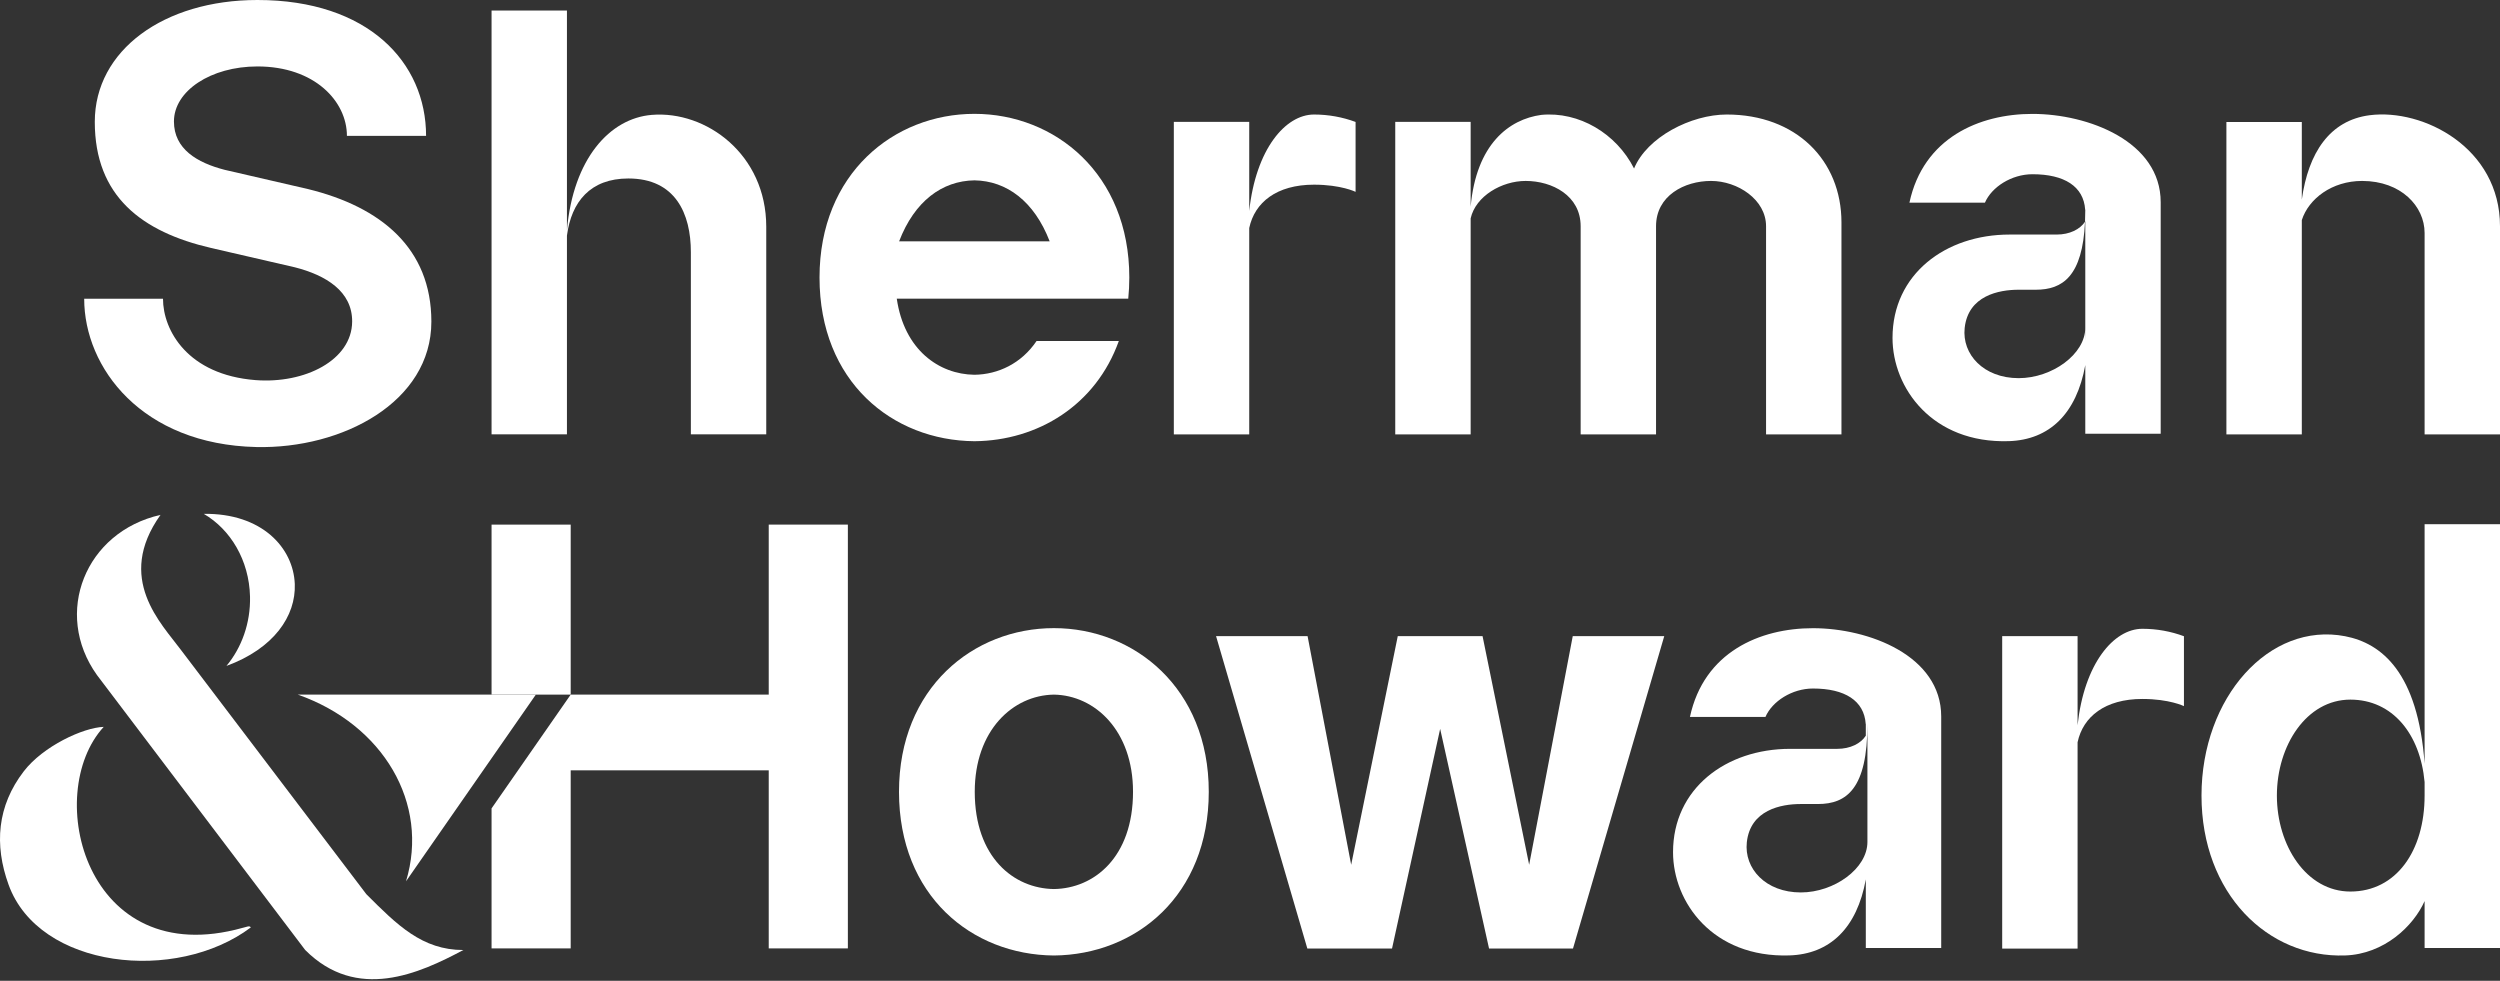
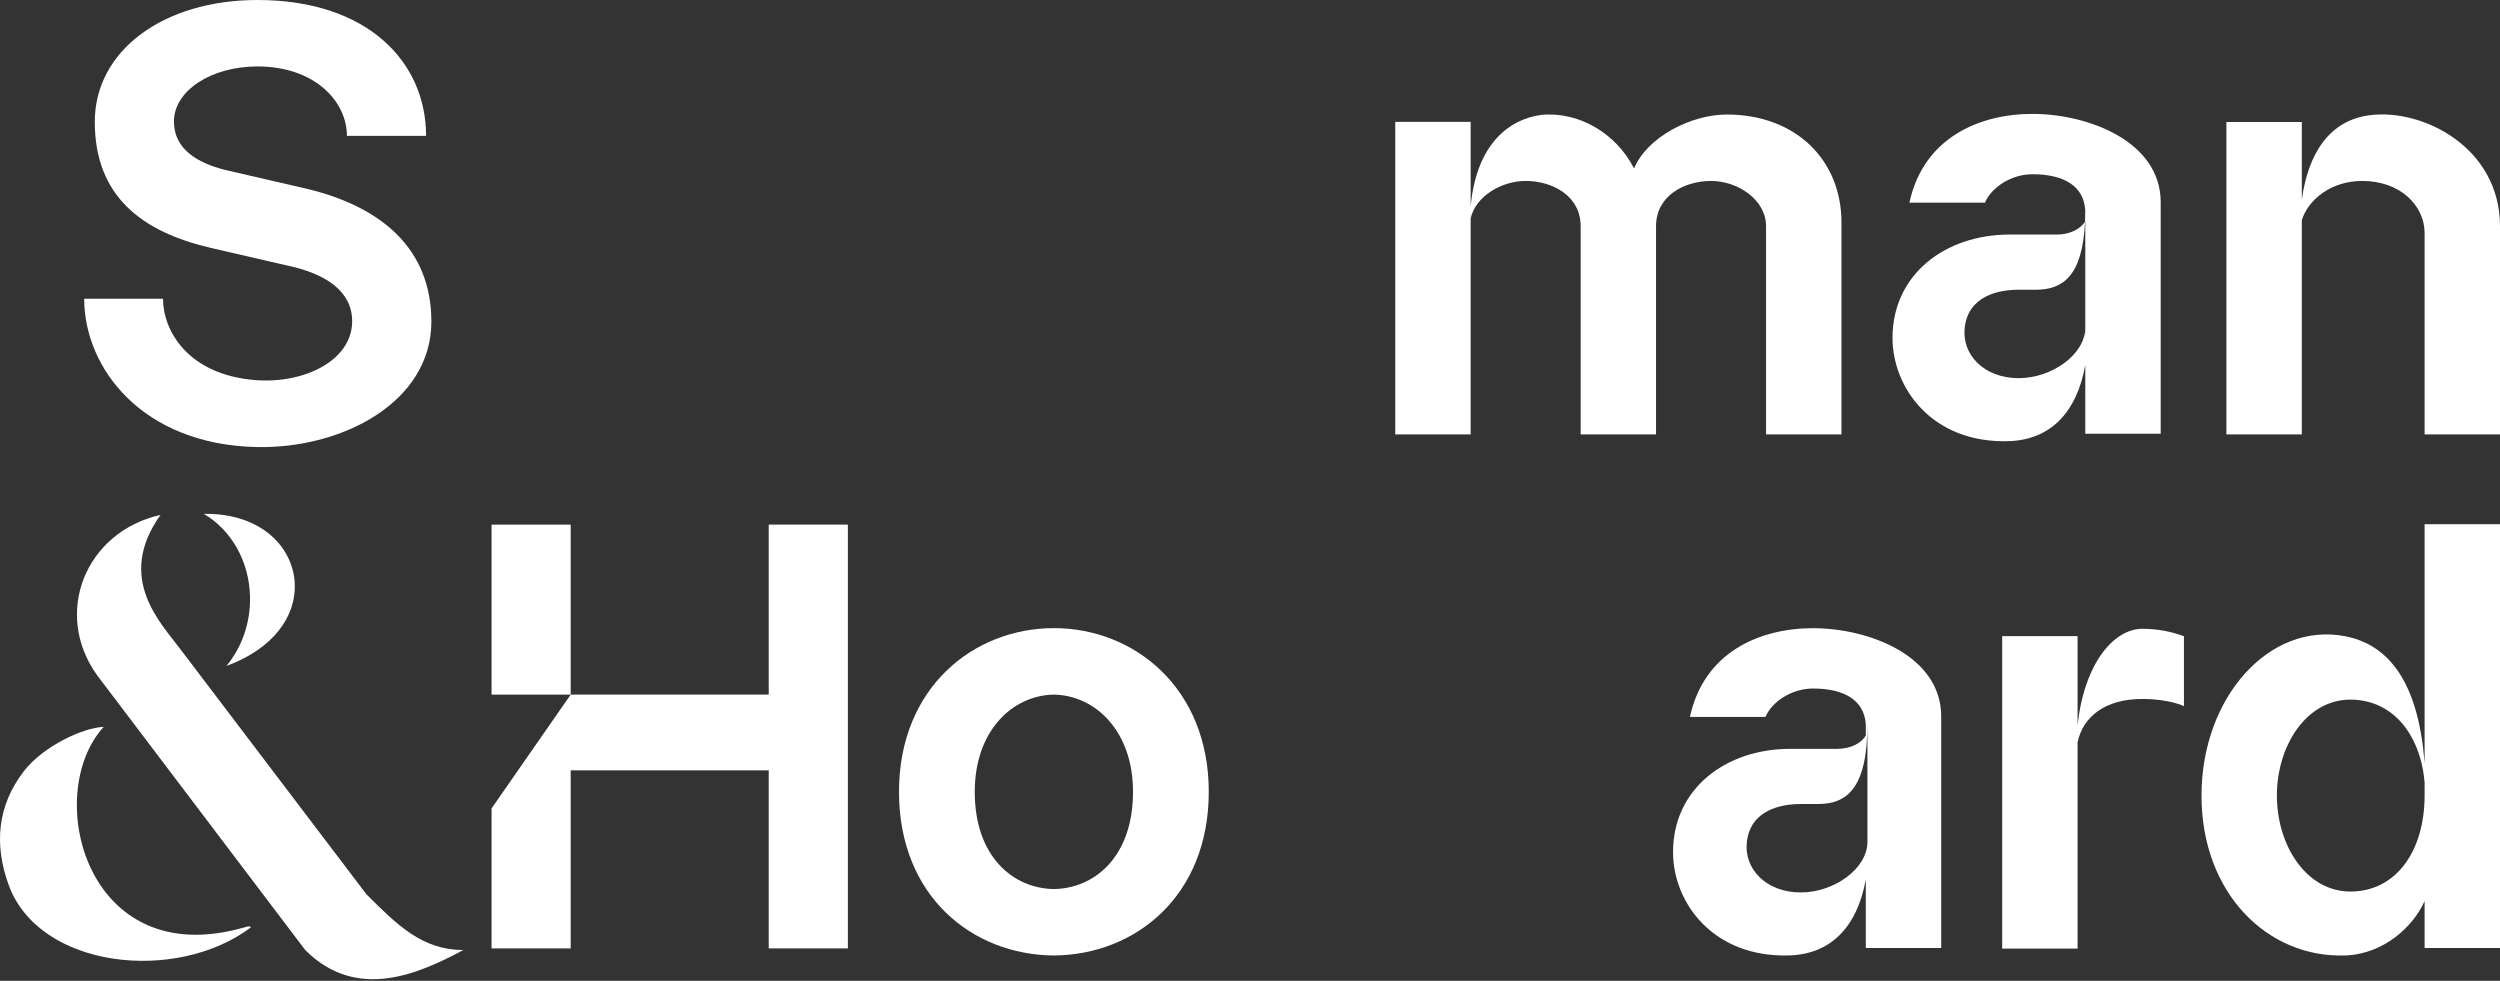
<svg xmlns="http://www.w3.org/2000/svg" width="130" height="51" viewBox="0 0 130 51" fill="none">
  <rect x="0" y="0" width="130" height="51" fill="#333333" stroke="none" />
  <path fill-rule="evenodd" clip-rule="evenodd" d="M19.049 46.497C20.654 48.102 21.953 49.401 24.094 49.401C21.801 50.625 18.563 52.094 15.871 49.401L5.042 35.102C2.74 31.883 4.441 27.654 8.347 26.774C5.98 30.091 8.4 32.428 9.417 33.807L19.049 46.497Z" fill="white" />
  <path fill-rule="evenodd" clip-rule="evenodd" d="M91.835 11.764V22.587H95.756V11.568C95.756 8.328 93.387 5.955 89.792 5.955C87.932 5.955 85.646 7.13 84.971 8.762C84.048 6.936 82.102 5.787 80.149 5.974C78.47 6.202 76.768 7.492 76.474 10.745V6.336H72.553V22.587H76.474V11.764V11.356C76.737 10.194 78.091 9.409 79.334 9.409C80.717 9.409 82.194 10.173 82.194 11.764V22.587H86.114V11.764C86.114 10.173 87.592 9.409 88.975 9.409C90.358 9.409 91.835 10.38 91.835 11.764Z" fill="white" />
  <path fill-rule="evenodd" clip-rule="evenodd" d="M123.219 5.992C121.151 6.26 120.033 7.936 119.694 10.379V6.343H115.773V22.587H119.694V12.114V11.634V11.445C120.051 10.333 121.264 9.409 122.83 9.409C124.858 9.409 126.079 10.73 126.079 12.114V22.587H130V11.764C130 7.678 126 5.632 123.219 5.992Z" fill="white" />
-   <path fill-rule="evenodd" clip-rule="evenodd" d="M46.754 12.549C47.556 10.46 48.989 9.404 50.67 9.378C52.349 9.404 53.779 10.466 54.583 12.549H46.754ZM58.724 14.431C58.724 9.037 54.853 5.92 50.67 5.92C46.487 5.92 42.615 9.02 42.615 14.431C42.615 19.843 46.399 22.907 50.67 22.943C53.973 22.916 56.986 21.066 58.179 17.732H53.901C53.115 18.9 51.902 19.472 50.67 19.488C48.822 19.464 47.019 18.191 46.632 15.53H58.669C58.705 15.176 58.724 14.809 58.724 14.431Z" fill="white" />
  <path fill-rule="evenodd" clip-rule="evenodd" d="M108.435 11.512V17.038V17.715L108.428 17.276C108.43 17.196 108.435 17.12 108.435 17.038C108.435 18.424 106.703 19.664 104.971 19.664C103.146 19.664 102.015 18.424 102.163 17.054C102.346 15.37 103.943 15.066 104.971 15.066H105.862C107.257 15.066 108.293 14.367 108.421 11.53C108.158 11.928 107.62 12.197 106.945 12.197H104.496C101.165 12.197 98.411 14.259 98.411 17.571C98.411 20.179 100.481 23.065 104.457 22.94C106.574 22.873 107.978 21.512 108.435 18.985V20.188V22.555H112.356V10.516C112.356 7.348 108.582 5.923 105.688 5.923C102.92 5.923 100.015 7.167 99.29 10.538H103.217C103.566 9.724 104.6 9.06 105.688 9.06C107.344 9.06 108.348 9.691 108.429 10.902C108.431 10.905 108.435 10.909 108.435 10.911C108.435 11.129 108.429 11.334 108.421 11.53C108.425 11.524 108.431 11.518 108.435 11.512Z" fill="white" />
-   <path fill-rule="evenodd" clip-rule="evenodd" d="M64.96 12.347V11.857C65.243 10.524 66.385 9.603 68.33 9.603C69.737 9.603 70.49 9.976 70.49 9.976V6.341C69.818 6.092 69.089 5.955 68.33 5.955C66.837 5.955 65.304 7.763 64.96 10.97V6.337H61.039V22.587H64.96V12.347Z" fill="white" />
  <path fill-rule="evenodd" clip-rule="evenodd" d="M16.015 9.831C16.015 9.831 11.79 8.858 11.679 8.83C10.253 8.461 9.045 7.751 9.045 6.316C9.045 4.73 10.959 3.455 13.387 3.455C16.368 3.455 18.04 5.274 18.04 7.066H22.156C22.156 3.244 19.145 0 13.387 0C8.52 0 4.929 2.615 4.929 6.335C4.929 10.21 7.381 12.064 10.988 12.897C10.988 12.897 15.214 13.87 15.33 13.899C16.942 14.31 18.325 15.148 18.312 16.726C18.297 18.728 15.854 19.965 13.283 19.765C9.768 19.49 8.476 17.187 8.476 15.534L4.378 15.533C4.378 19.139 7.39 23.113 13.331 23.246C17.798 23.347 22.431 20.91 22.431 16.726C22.431 12.902 19.801 10.757 16.015 9.831Z" fill="white" />
  <path fill-rule="evenodd" clip-rule="evenodd" d="M108.034 37.712V33.079H104.114V49.329H108.034V39.09V38.599C108.318 37.266 109.46 36.346 111.404 36.346C112.812 36.346 113.565 36.719 113.565 36.719V33.084C112.892 32.834 112.164 32.697 111.404 32.697C109.912 32.697 108.379 34.505 108.034 37.712Z" fill="white" />
  <path fill-rule="evenodd" clip-rule="evenodd" d="M97.106 43.781C97.106 45.167 95.375 46.407 93.643 46.407C91.817 46.407 90.686 45.167 90.835 43.796C91.017 42.113 92.614 41.809 93.643 41.809H94.533C96.025 41.809 97.106 41.01 97.106 37.654V43.781ZM94.275 32.666C91.507 32.666 88.603 33.91 87.877 37.28H91.804C92.153 36.467 93.188 35.803 94.275 35.803C95.931 35.803 96.936 36.434 97.017 37.645C97.018 37.648 97.022 37.652 97.022 37.654V37.781V38.255C96.764 38.663 96.218 38.94 95.532 38.94H93.083C89.753 38.94 86.998 41.002 86.998 44.313C86.998 46.922 89.068 49.807 93.044 49.682C95.161 49.616 96.565 48.254 97.022 45.728V46.931V49.297H100.943V37.258C100.943 34.09 97.169 32.666 94.275 32.666Z" fill="white" />
  <path fill-rule="evenodd" clip-rule="evenodd" d="M39.974 33.861V36.12H29.676L25.561 42.037V42.414V49.317H29.676V43.906V42.414V41.407V40.056H39.974V49.317H44.089V27.28H39.974V33.861Z" fill="white" />
  <path fill-rule="evenodd" clip-rule="evenodd" d="M54.802 46.23C52.716 46.203 50.687 44.584 50.687 41.173C50.687 37.977 52.668 36.153 54.802 36.12C56.937 36.153 58.917 37.994 58.917 41.173C58.917 44.584 56.888 46.203 54.802 46.23ZM54.802 32.663C50.619 32.663 46.748 35.763 46.748 41.174C46.748 46.585 50.532 49.649 54.802 49.686C59.072 49.649 62.856 46.569 62.856 41.174C62.856 35.779 58.985 32.663 54.802 32.663Z" fill="white" />
  <path fill-rule="evenodd" clip-rule="evenodd" d="M29.676 27.28H25.561V36.12H29.676V31.381V27.28Z" fill="white" />
-   <path fill-rule="evenodd" clip-rule="evenodd" d="M79.516 44.968L77.093 33.079H72.684L70.261 44.968L67.994 33.079H63.235L67.981 49.322H72.386L74.888 37.902L77.43 49.322H81.796L86.541 33.079H81.783L79.516 44.968Z" fill="white" />
  <path fill-rule="evenodd" clip-rule="evenodd" d="M126.079 41.371C126.079 44.243 124.605 46.36 122.219 46.36C119.937 46.36 118.398 43.975 118.398 41.371C118.398 38.767 119.937 36.38 122.219 36.38C124.405 36.38 125.851 38.161 126.079 40.667V41.371ZM126.079 27.26V39.712C125.732 34.966 123.843 33.45 121.947 33.084C118.009 32.324 114.478 36.258 114.478 41.37C114.478 46.474 117.935 49.822 121.947 49.684C123.979 49.614 125.502 48.155 126.079 46.857V49.297H130V27.26H126.079Z" fill="white" />
-   <path fill-rule="evenodd" clip-rule="evenodd" d="M29.481 12.252C29.712 10.493 30.697 9.281 32.676 9.281C35.119 9.281 35.925 11.107 35.925 13.113V22.586H39.845V11.791C39.846 8.025 36.716 5.742 33.892 5.974C31.708 6.154 29.807 8.252 29.481 11.966V0.549H25.561V22.586H29.481V12.252Z" fill="white" />
-   <path fill-rule="evenodd" clip-rule="evenodd" d="M27.864 36.12H15.487C19.932 37.684 22.34 41.778 21.113 45.827L27.864 36.12Z" fill="white" />
  <path fill-rule="evenodd" clip-rule="evenodd" d="M10.595 26.72C11.989 27.532 12.955 29.133 13.001 31.018C13.034 32.404 12.563 33.679 11.776 34.628C14.244 33.723 15.392 32.029 15.329 30.371C15.257 28.483 13.617 26.678 10.595 26.72Z" fill="white" />
  <path fill-rule="evenodd" clip-rule="evenodd" d="M13.042 48.227C9.16 51.143 2.032 50.376 0.448 46.01C-0.308 43.925 -0.147 41.909 1.236 40.109C2.241 38.801 4.324 37.834 5.393 37.797C2.194 41.287 4.45 50.537 12.615 48.248C12.817 48.208 12.975 48.109 13.042 48.227Z" fill="white" />
</svg>